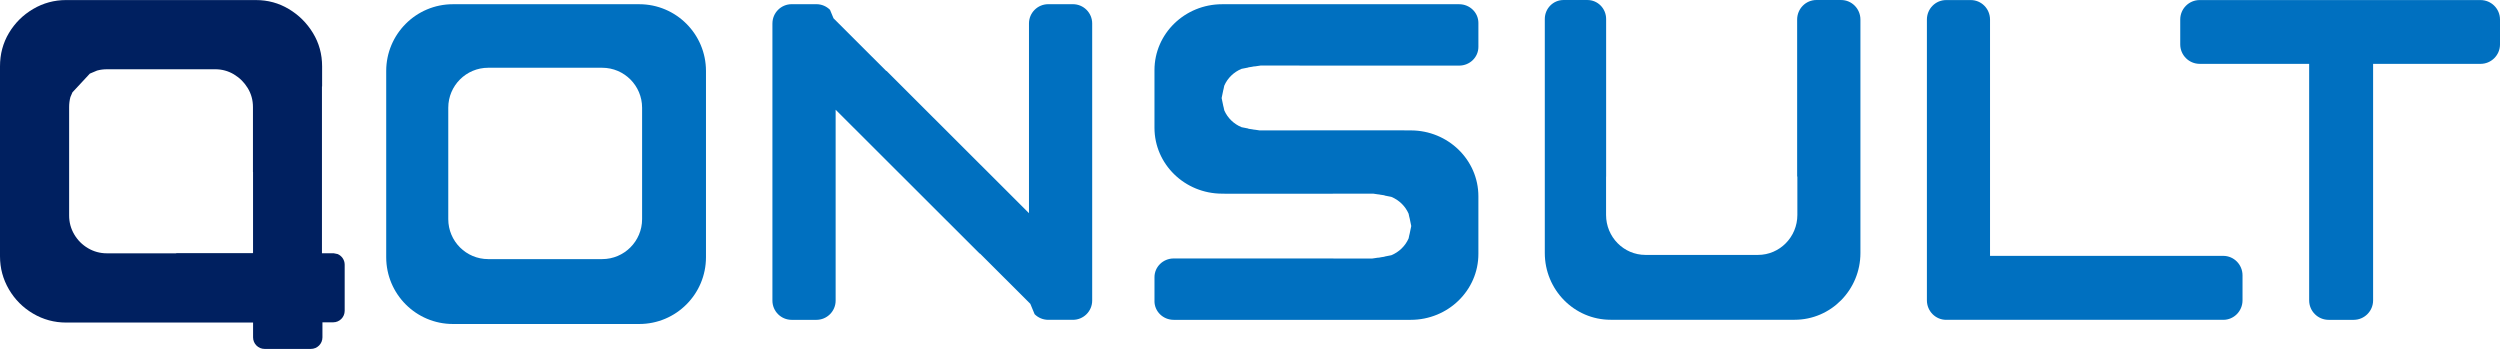
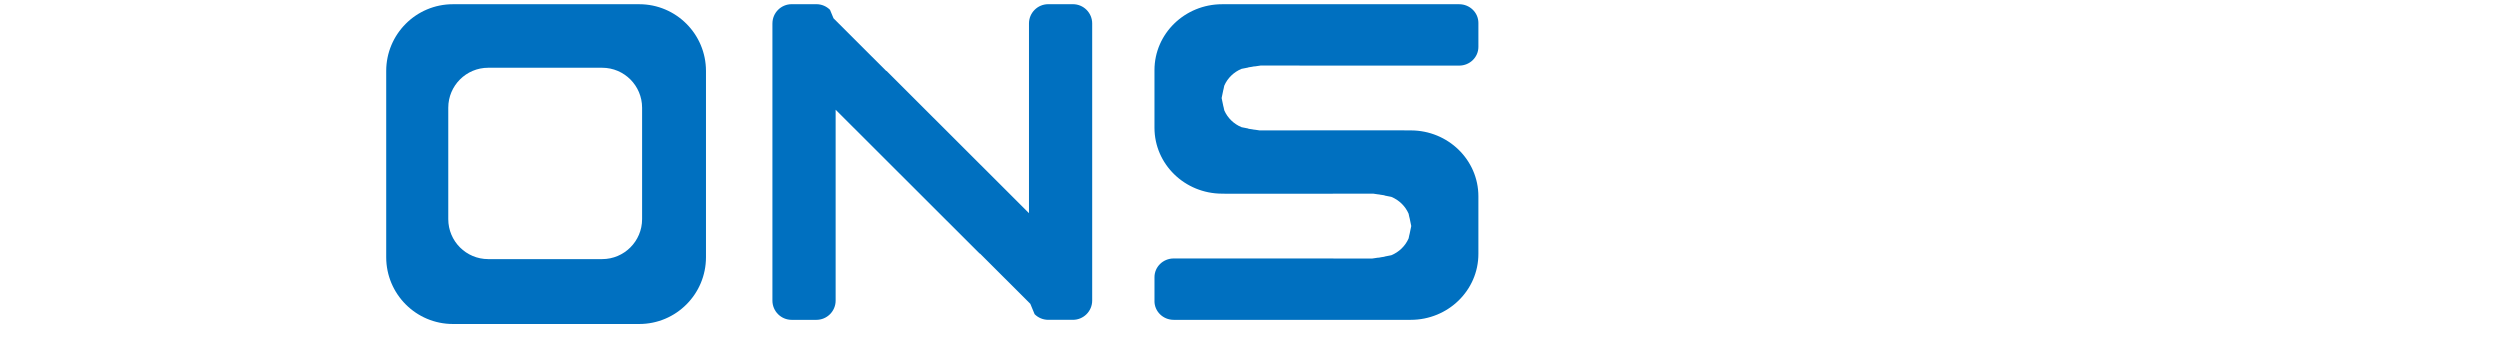
<svg xmlns="http://www.w3.org/2000/svg" xmlns:ns1="http://sodipodi.sourceforge.net/DTD/sodipodi-0.dtd" xmlns:ns2="http://www.inkscape.org/namespaces/inkscape" width="159.279mm" height="22.229mm" viewBox="0 0 159.279 22.229" version="1.1" id="svg1">
  <ns1:namedview id="namedview1" pagecolor="#ffffff" bordercolor="#000000" borderopacity="0.25" ns2:showpageshadow="2" ns2:pageopacity="0.0" ns2:pagecheckerboard="0" ns2:deskcolor="#d1d1d1" ns2:document-units="mm" />
  <defs id="defs1" />
  <g ns2:label="Layer 1" ns2:groupmode="layer" id="layer1" transform="translate(-25.4,-137.583)">
-     <path d="m 32.212,141.996 c -0.217,0 -0.426,0.027 -0.626,0.082 l -0.462,0.195 -1.11,1.194 -0.129,0.303 c -0.054,0.202 -0.081,0.415 -0.081,0.637 v 6.905 c 0,0.434 0.108,0.836 0.325,1.205 0.217,0.369 0.51,0.662 0.878,0.879 0.369,0.217 0.77,0.326 1.204,0.326 h 4.39 l 0.058,-0.012 h 4.849 v -0.015 h 0.013 v -5.156 h -0.005 v -4.133 c 0,-0.445 -0.111,-0.85 -0.334,-1.213 -0.222,-0.364 -0.515,-0.654 -0.878,-0.872 -0.364,-0.217 -0.762,-0.326 -1.196,-0.326 z m -2.594,-4.409 h 12.086 c 0.76,0 1.459,0.19 2.095,0.571 0.637,0.38 1.15,0.889 1.539,1.527 0.389,0.637 0.584,1.346 0.584,2.126 v 1.282 h -0.01 v 10.627 h 0.755 l 0.245,0.05 c 0.263,0.111 0.448,0.373 0.448,0.677 v 2.938 c 0,0.406 -0.328,0.734 -0.734,0.734 h -0.683 v 0.958 c 0,0.407 -0.33,0.737 -0.737,0.737 h -2.946 c -0.407,0 -0.737,-0.33 -0.737,-0.737 v -0.943 h -11.906 c -0.76,0 -1.463,-0.19 -2.109,-0.571 -0.646,-0.38 -1.159,-0.894 -1.539,-1.541 C 25.59,155.373 25.4,154.669 25.4,153.908 v -12.098 c 0,-0.78 0.19,-1.489 0.57,-2.126 0.38,-0.637 0.893,-1.146 1.539,-1.527 0.646,-0.38 1.349,-0.571 2.109,-0.571 z" fill="#002060" fill-rule="evenodd" id="path8" style="stroke-width:0.265" />
-     <path d="m 165.548,137.587 h 17.889 c 0.686,0 1.242,0.555 1.242,1.239 v 1.587 c 0,0.684 -0.556,1.239 -1.242,1.239 h -6.843 v 15.07 c 0,0.684 -0.556,1.239 -1.242,1.239 h -1.59 c -0.686,0 -1.242,-0.555 -1.242,-1.239 V 141.651 h -6.972 c -0.686,0 -1.242,-0.555 -1.242,-1.239 v -1.587 c 0,-0.684 0.556,-1.239 1.242,-1.239 z" fill="#0070c0" fill-rule="evenodd" id="path9" style="stroke-width:0.265" />
    <path d="m 56.503,141.9 c -1.404,0 -2.543,1.14 -2.543,2.546 v 7.099 c 0,1.406 1.139,2.546 2.543,2.546 h 7.263 c 1.404,0 2.543,-1.14 2.543,-2.546 v -7.099 c 0,-1.406 -1.139,-2.546 -2.543,-2.546 z m -2.247,-4.048 h 11.873 c 2.347,0 4.25,1.905 4.25,4.255 v 11.863 c 0,2.35 -1.903,4.255 -4.25,4.255 H 54.256 c -2.347,0 -4.25,-1.905 -4.25,-4.255 v -11.863 c 0,-2.35 1.903,-4.255 4.25,-4.255 z" fill="#0070c0" fill-rule="evenodd" id="path10" style="stroke-width:0.265" />
    <path d="m 74.612,139.078 v 17.657 c 0,0.677 0.55,1.226 1.228,1.226 h 1.572 c 0.678,0 1.228,-0.549 1.228,-1.226 v -12.161 l 9.169,9.156 0.034,0.014 3.2,3.195 0.274,0.661 c 0.222,0.222 0.529,0.359 0.868,0.359 h 1.572 c 0.678,0 1.228,-0.549 1.228,-1.226 v -17.657 c 0,-0.677 -0.55,-1.226 -1.228,-1.226 H 92.186 c -0.678,0 -1.228,0.549 -1.228,1.226 v 12.089 l -9.07,-9.057 -0.034,-0.014 -3.349,-3.345 -0.224,-0.54 c -0.222,-0.222 -0.529,-0.359 -0.868,-0.359 h -1.572 c -0.678,0 -1.228,0.549 -1.228,1.226 z" fill="#0070c0" fill-rule="evenodd" id="path11" style="stroke-width:0.265" />
    <path d="m 98.954,156.768 v -1.526 c 0,-0.658 0.548,-1.192 1.224,-1.192 h 10.17 l 0.011,0.004 h 2.467 l 0.387,-0.057 0.024,0.005 0.164,-0.032 0.192,-0.028 0.035,-0.016 0.415,-0.082 c 0.496,-0.204 0.893,-0.591 1.103,-1.074 l 0.05,-0.242 0.006,-0.008 0.111,-0.537 -0.111,-0.537 -0.007,-0.009 -0.05,-0.238 c -0.21,-0.483 -0.607,-0.87 -1.103,-1.074 l -0.406,-0.08 -0.044,-0.021 -0.245,-0.036 -0.111,-0.022 -0.016,0.003 -0.326,-0.048 h -2.566 l -0.02,0.004 h -6.897 v -0.004 h -0.148 c -2.38,0 -4.31,-1.879 -4.31,-4.198 v -3.471 0 -0.202 c 0,-2.318 1.93,-4.198 4.31,-4.198 h 4.934 v 0 h 10.17 c 0.676,0 1.224,0.534 1.224,1.192 v 1.526 c 0,0.658 -0.548,1.192 -1.224,1.192 h -10.17 l -0.011,-0.004 h -2.467 l -0.387,0.057 -0.024,-0.005 -0.164,0.032 -0.192,0.028 -0.035,0.016 -0.415,0.082 c -0.496,0.204 -0.893,0.591 -1.103,1.074 l -0.05,0.242 -0.006,0.008 -0.111,0.537 0.111,0.537 0.007,0.009 0.05,0.238 c 0.21,0.483 0.607,0.87 1.103,1.074 l 0.406,0.08 0.044,0.021 0.245,0.036 0.111,0.022 0.016,-0.003 0.326,0.048 h 2.566 l 0.02,-0.004 h 6.637 v 0.004 h 0.407 c 2.38,0 4.31,1.879 4.31,4.198 v 3.471 0 0.202 c 0,2.318 -1.93,4.198 -4.31,4.198 h -4.934 v 0 h -10.17 c -0.676,0 -1.224,-0.534 -1.224,-1.192 z" fill="#0070c0" fill-rule="evenodd" id="path12" style="stroke-width:0.265" />
-     <path d="m 141.129,137.584 h 1.573 c 0.678,0 1.229,0.558 1.229,1.246 v 9.963 0 4.909 c 0,2.349 -1.878,4.254 -4.195,4.254 h -11.719 c -2.317,0 -4.195,-1.905 -4.195,-4.254 v -4.871 0 -10.039 c 0,-0.668 0.533,-1.208 1.191,-1.208 h 1.525 c 0.658,0 1.191,0.54 1.191,1.208 v 10.039 l -0.004,0.01 v 2.436 c 0,1.407 1.124,2.547 2.51,2.547 h 7.168 c 1.386,0 2.51,-1.14 2.51,-2.547 v -2.413 l -0.014,-0.071 v -9.963 c 0,-0.689 0.55,-1.247 1.229,-1.247 z" fill="#0070c0" fill-rule="evenodd" id="path13" style="stroke-width:0.265" />
-     <path d="m 149.392,137.587 h 1.57 c 0.677,0 1.226,0.556 1.226,1.242 v 15.056 h 14.861 c 0.677,0 1.226,0.556 1.226,1.242 v 1.591 c 0,0.686 -0.549,1.242 -1.226,1.242 h -16.087 -1.57 c -0.677,0 -1.226,-0.556 -1.226,-1.242 v -1.591 -16.298 c 0,-0.686 0.549,-1.242 1.226,-1.242 z" fill="#0070c0" fill-rule="evenodd" id="path14" style="stroke-width:0.265" />
  </g>
</svg>